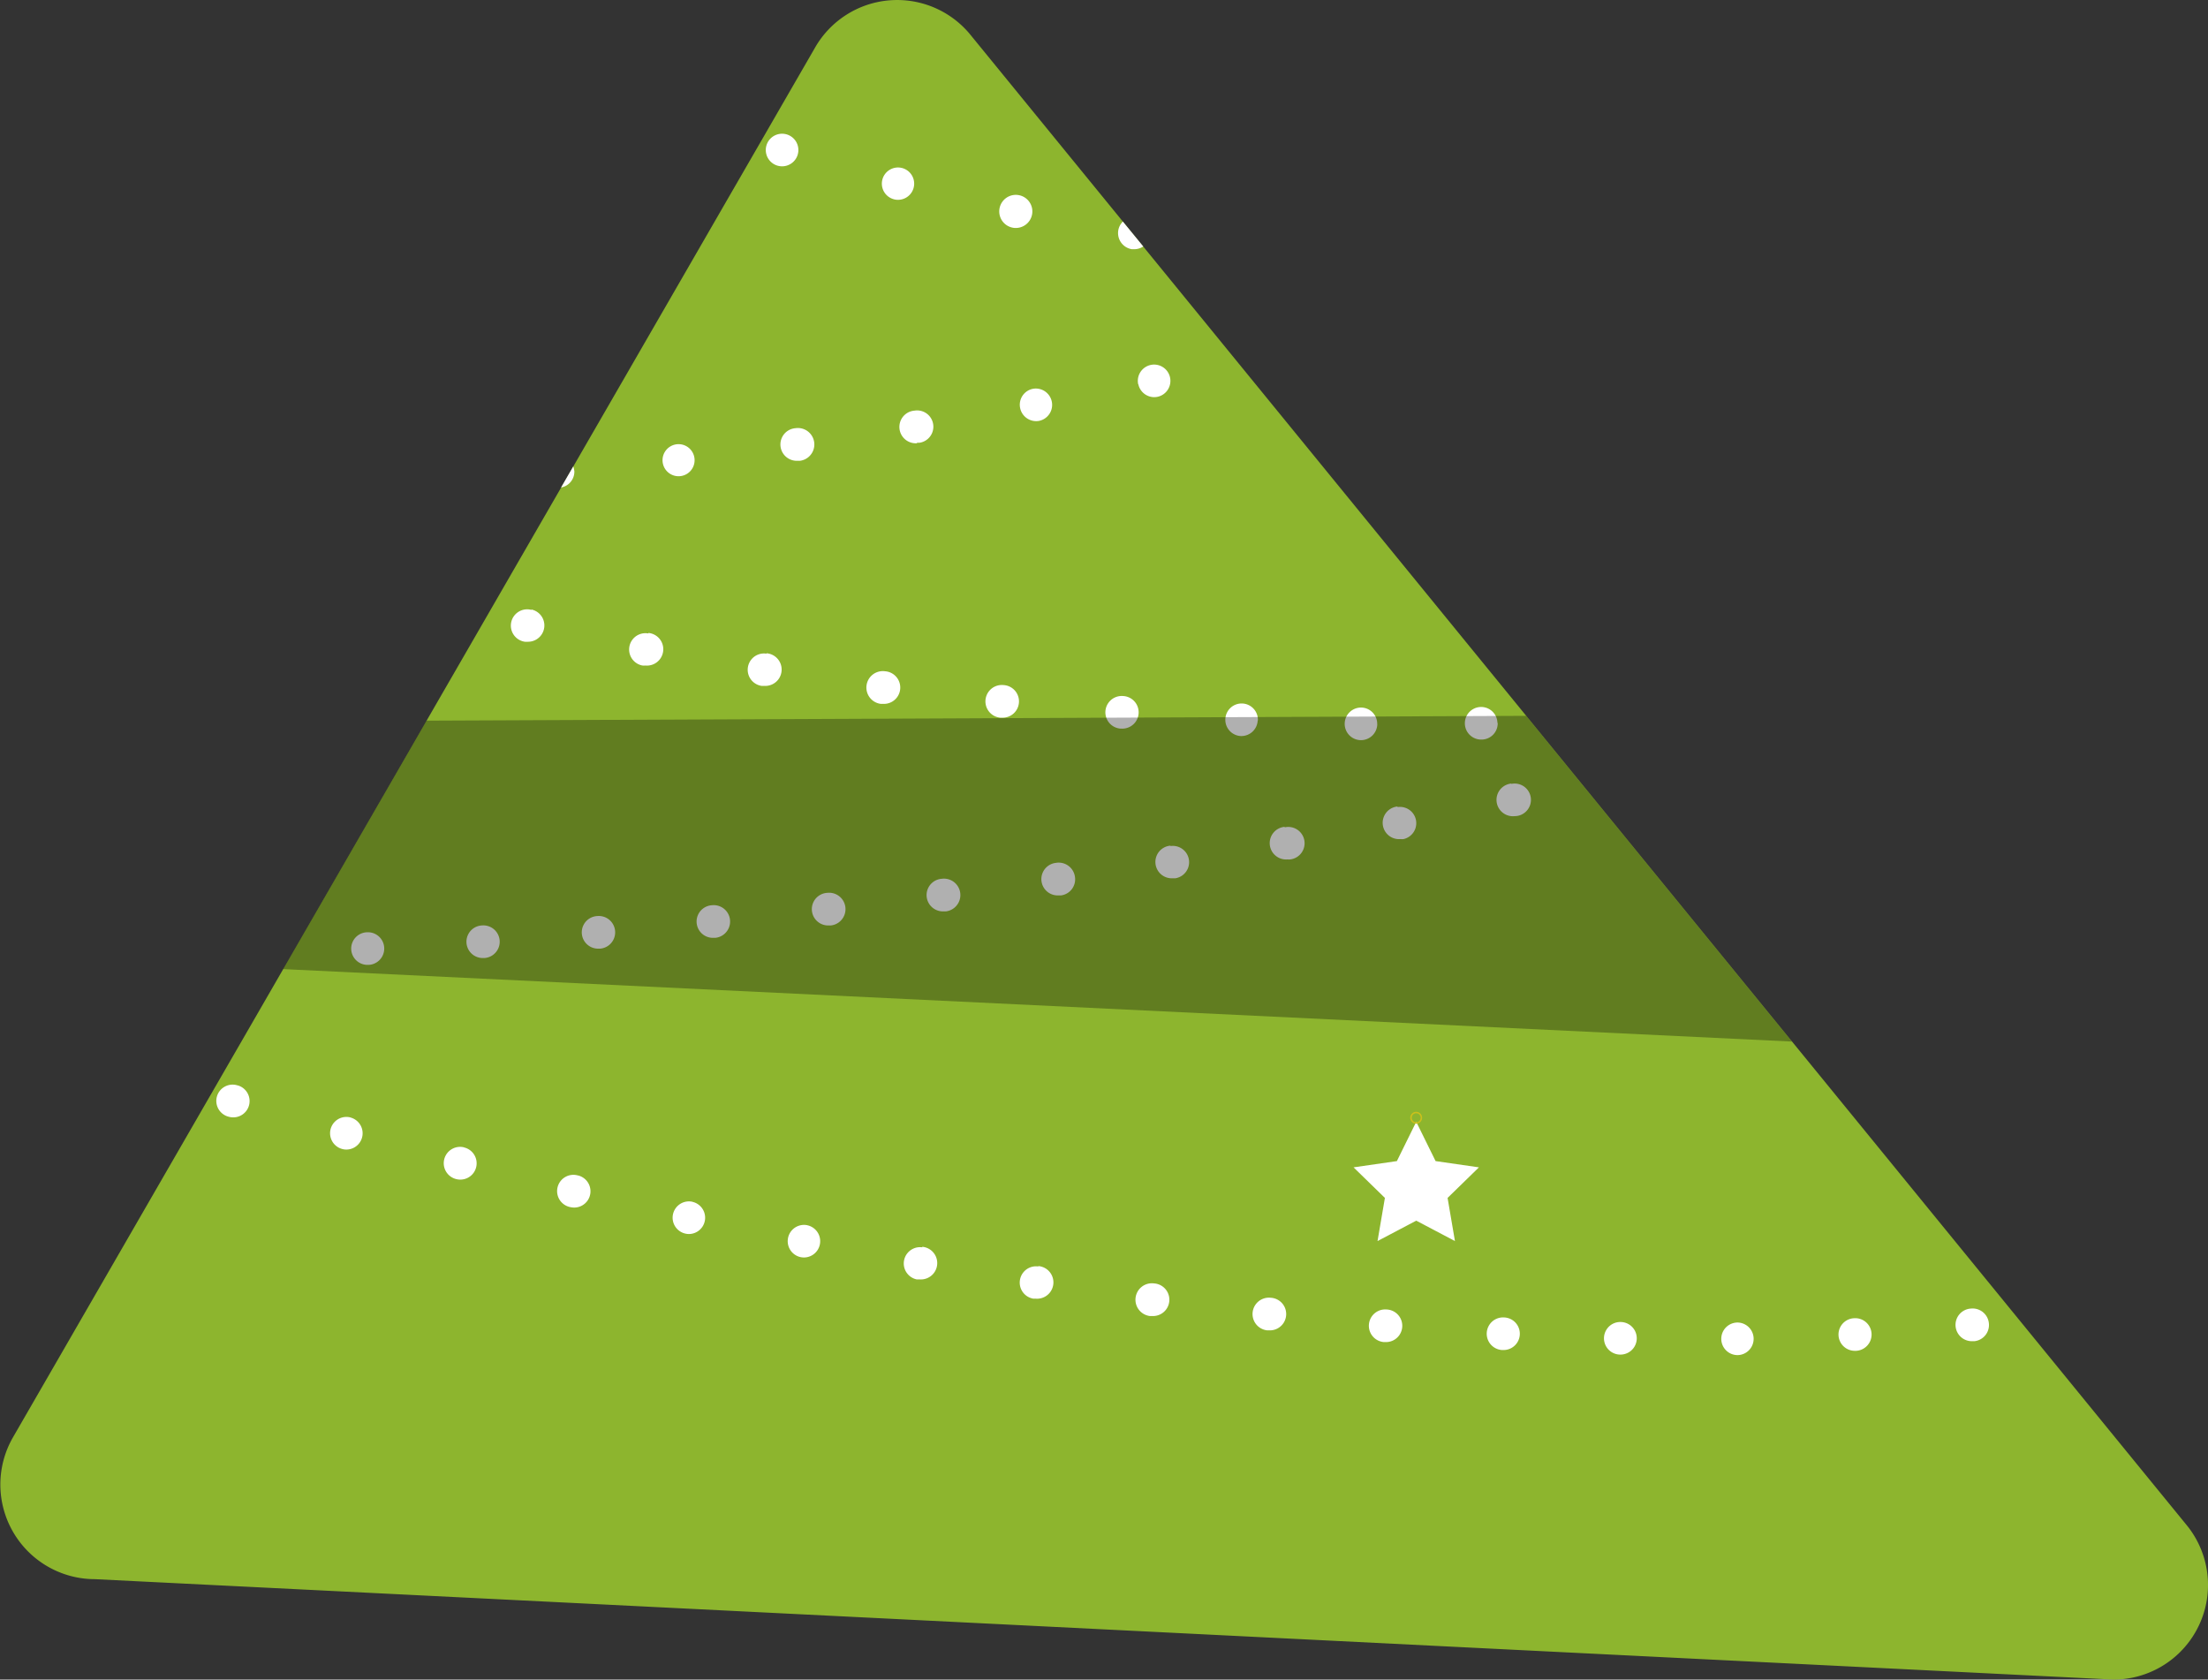
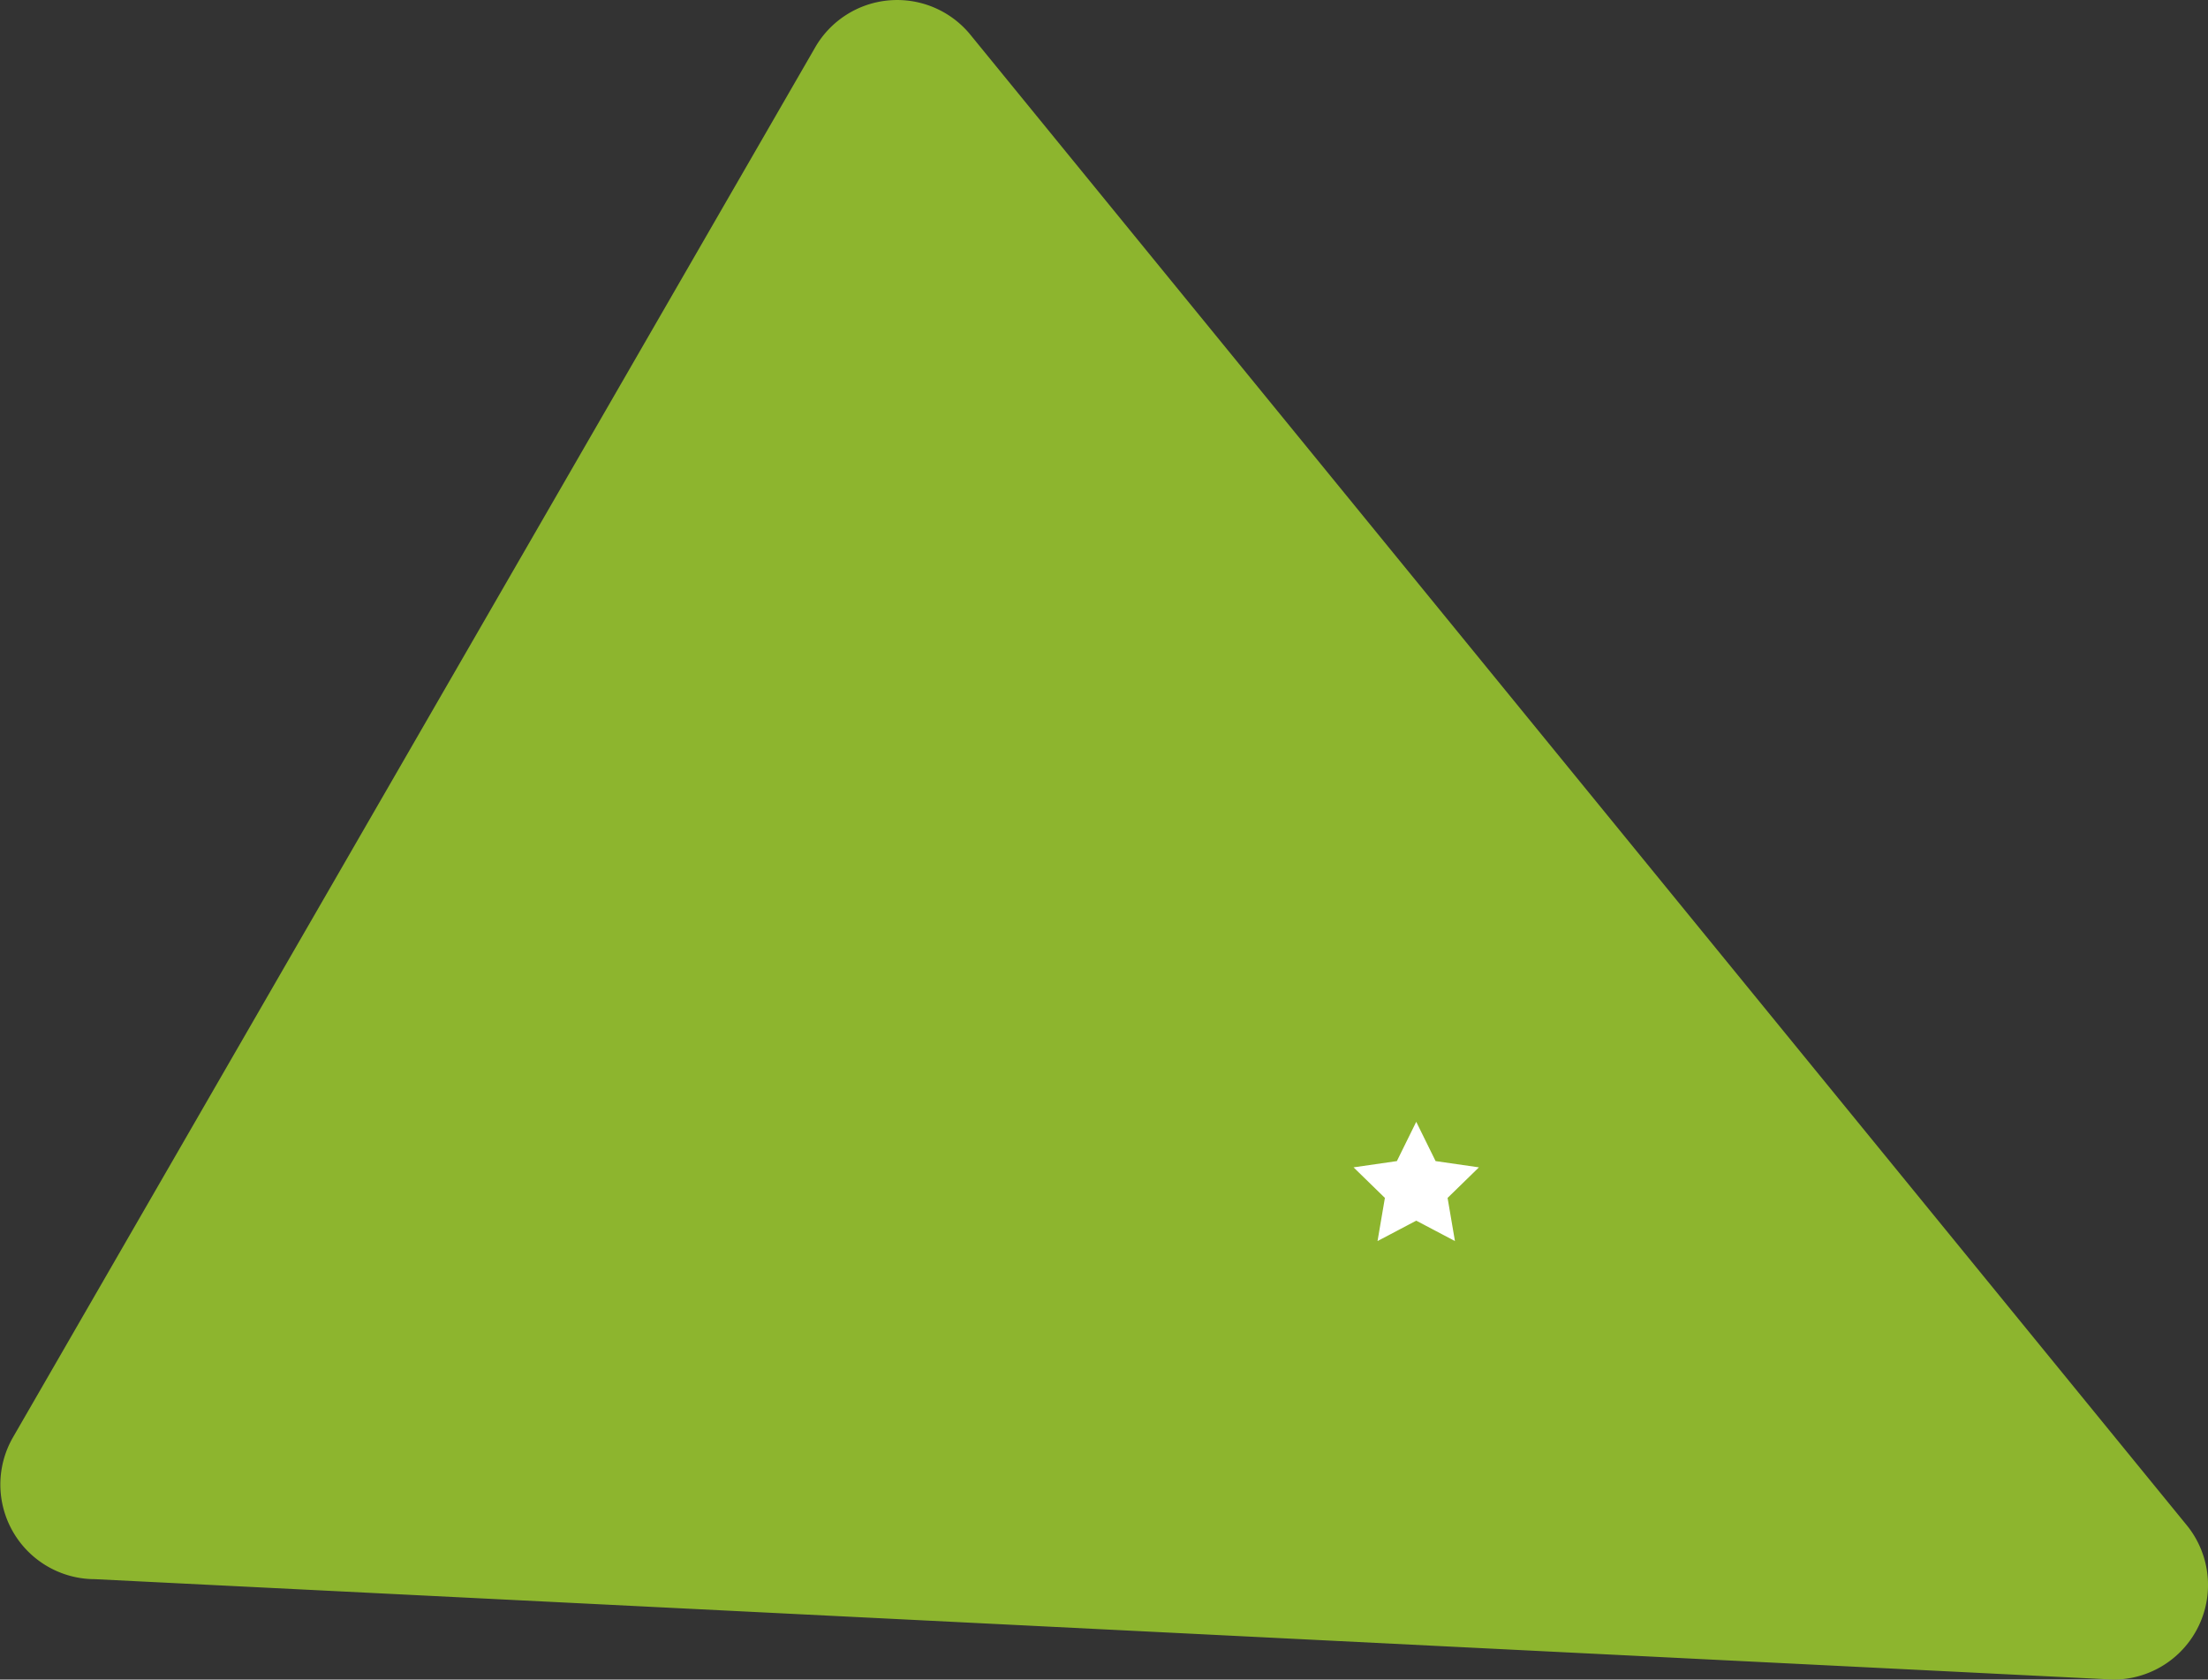
<svg xmlns="http://www.w3.org/2000/svg" viewBox="0 0 338.83 257.72">
  <rect x="0" y="0" width="338.83" height="257.72" fill="#333333" stroke="none" />
  <defs>
    <style>.cls-1{fill:#8db52e;}.cls-2{fill:#fff;}.cls-3{fill:#ccc01b;}.cls-4{opacity:0.31;}</style>
  </defs>
  <title>tree-4-img</title>
  <g id="Layer_2" data-name="Layer 2">
    <g id="Layer_1-2" data-name="Layer 1">
      <path class="cls-1" d="M125.1,7.26,2,220.53a14.52,14.52,0,0,0,12.57,21.78l309.75,15.41a14.52,14.52,0,0,0,11.1-23.87L148.78,5.17A14.52,14.52,0,0,0,125.1,7.26Z" />
-       <path class="cls-2" d="M91.67,140.56a2.5,2.5,0,0,0,.22,5h.22a2.5,2.5,0,1,0-.44-5Zm-55.17,26a2.5,2.5,0,1,0-1.42,4.79h0a2.53,2.53,0,0,0,.71.1,2.5,2.5,0,0,0,.71-4.9Zm63-69.36a2.5,2.5,0,0,0-.91,4.92,3.73,3.73,0,0,0,.46,0,2.5,2.5,0,0,0,.45-5Zm9.77,41.7a2.5,2.5,0,0,0,.26,5h.25a2.5,2.5,0,1,0-.51-5Zm-5-65.83a2.46,2.46,0,1,0-.28,0ZM81.54,93.58a2.5,2.5,0,1,0-1,4.89,3.05,3.05,0,0,0,.52,0,2.5,2.5,0,0,0,.52-4.94ZM53.81,171.47h0a2.5,2.5,0,0,0-1.31,4.83,2.37,2.37,0,0,0,.65.09,2.5,2.5,0,0,0,.66-4.91Zm2.52-28.42a2.5,2.5,0,0,0,.13,5h.13a2.5,2.5,0,1,0-.26-5Zm14.88,33A2.5,2.5,0,1,0,70,180.92a2.57,2.57,0,0,0,.62.08,2.5,2.5,0,0,0,.61-4.93ZM74,142a2.5,2.5,0,0,0,.16,5h.19a2.5,2.5,0,0,0-.35-5Zm14.11-69.8a2.22,2.22,0,0,0-.14-.63L86.1,74.8A2.47,2.47,0,0,0,88.13,72.16Zm52.62-4.27a2.86,2.86,0,0,0,.42,0h0a2.49,2.49,0,1,0-.83-4.92h0a2.5,2.5,0,0,0,.41,5Zm.8,123.46a2.5,2.5,0,0,0-.87,4.92,3.27,3.27,0,0,0,.44,0,2.5,2.5,0,0,0,.43-5ZM135.81,103a2.5,2.5,0,0,0-.67,5l.34,0a2.5,2.5,0,0,0,.33-5Zm8.73,31.84a2.5,2.5,0,0,0,.31,5,1.77,1.77,0,0,0,.32,0,2.5,2.5,0,0,0-.63-5ZM137.18,30.58a2.34,2.34,0,0,0,.64.08,2.48,2.48,0,1,0-.64-.08ZM117.63,100.3a2.5,2.5,0,0,0-.78,4.94,2.6,2.6,0,0,0,.4,0,2.5,2.5,0,0,0,.38-5Zm5.16-29.6a2.5,2.5,0,1,0-.7-5,2.5,2.5,0,0,0,.35,5A2.06,2.06,0,0,0,122.79,70.7ZM123.88,188a2.5,2.5,0,1,0-1,4.9,2.81,2.81,0,0,0,.49.05,2.5,2.5,0,0,0,.49-4.95ZM126.94,137a2.5,2.5,0,0,0,.29,5,1.46,1.46,0,0,0,.29,0,2.5,2.5,0,0,0-.58-5Zm-20.69,47.4h0a2.5,2.5,0,0,0-1.06,4.89,2.55,2.55,0,0,0,.54.06,2.5,2.5,0,0,0,.52-4.94Zm13-159a2.58,2.58,0,0,0,.77.12,2.5,2.5,0,1,0-.77-.12ZM88.7,180.37a2.5,2.5,0,1,0-1.14,4.86h0a2.67,2.67,0,0,0,.56.06,2.5,2.5,0,0,0,.58-4.93Zm143.21-60.14a2.5,2.5,0,0,0,.5,5,3.05,3.05,0,0,0,.52-.05,2.5,2.5,0,1,0-1-4.9Zm-1.12,81.92a2.5,2.5,0,0,0-.28,5h.15a2.5,2.5,0,0,0,.13-5Zm-1-91.22a2.5,2.5,0,1,0-2.5,2.55h.06A2.48,2.48,0,0,0,229.83,110.93Zm-17,90a2.5,2.5,0,0,0-.44,5h.23a2.5,2.5,0,0,0,.21-5Zm-1.45-89.82a2.49,2.49,0,0,0-2.46-2.54h0a2.5,2.5,0,1,0,2.47,2.54Zm3.12,12.64a2.5,2.5,0,0,0,.46,5,2.32,2.32,0,0,0,.46,0h0a2.5,2.5,0,0,0-.93-4.91ZM305.2,203a2.51,2.51,0,0,0-2.75-2.21h0a2.5,2.5,0,0,0,.28,5l.29,0A2.5,2.5,0,0,0,305.2,203ZM173.7,38.24l.38,0a2.51,2.51,0,0,0,1.36-.42L172.31,34a2.45,2.45,0,0,0-.71,1.39A2.51,2.51,0,0,0,173.7,38.24Zm75,164.61a2.5,2.5,0,1,0-.12,5h.06a2.5,2.5,0,0,0,.06-5Zm17.94.08a2.5,2.5,0,0,0,0,5s0,0,0,0a2.5,2.5,0,1,0-.07-5Zm17.91-.66a2.5,2.5,0,0,0,.16,5h.14a2.5,2.5,0,1,0-.3-5ZM177.1,196.93a2.5,2.5,0,0,0-.67,5l.35,0a2.5,2.5,0,0,0,.32-5ZM156.54,62.58a2.51,2.51,0,0,0,2.91,2h0a2.5,2.5,0,1,0-1-4.91A2.49,2.49,0,0,0,156.54,62.58Zm-1.21-27.66a2.22,2.22,0,0,0,.51.06,2.54,2.54,0,1,0-.51-.06Zm17,71.88a2.5,2.5,0,0,0-.39,5h.19a2.5,2.5,0,0,0,.2-5Zm20.7,3.76a2.5,2.5,0,1,0-2.62,2.38h.12A2.51,2.51,0,0,0,193,110.56ZM174.68,58.94a2.5,2.5,0,0,0,2.44,2,2.55,2.55,0,0,0,.54-.06,2.5,2.5,0,1,0-3-1.92Zm4.94,70.82h0a2.5,2.5,0,0,0,.38,5,2.56,2.56,0,0,0,.39,0,2.5,2.5,0,0,0-.77-4.94ZM195,199.13a2.5,2.5,0,1,0-.55,5l.29,0a2.5,2.5,0,0,0,.26-5Zm2.14-72.26a2.5,2.5,0,0,0,.43,5,2,2,0,0,0,.42,0,2.5,2.5,0,1,0-.85-4.92Zm-37.8,67.46a2.5,2.5,0,0,0-.77,4.94l.38,0a2.5,2.5,0,0,0,.39-5Zm2.79-61.94a2.5,2.5,0,0,0,.36,5l.35,0a2.49,2.49,0,0,0,2.12-2.83A2.52,2.52,0,0,0,162.09,132.39ZM154,105.12a2.5,2.5,0,1,0-.53,5l.26,0a2.5,2.5,0,0,0,.27-5Z" />
      <polygon class="cls-2" points="217.33 187.3 223.27 190.43 222.14 183.81 226.95 179.12 220.3 178.16 217.33 172.13 214.36 178.16 207.71 179.12 212.52 183.81 211.39 190.43 217.33 187.3" />
-       <path class="cls-3" d="M217.32,172.42a.91.91,0,1,1,.91-.91A.91.91,0,0,1,217.32,172.42Zm0-1.6a.68.68,0,0,0-.68.69.67.67,0,0,0,.68.68.68.68,0,0,0,.69-.68A.69.69,0,0,0,217.32,170.82Z" />
-       <polygon class="cls-4" points="65.45 110.58 43.44 148.7 274.98 159.82 234.19 109.84 65.45 110.58" />
    </g>
  </g>
</svg>